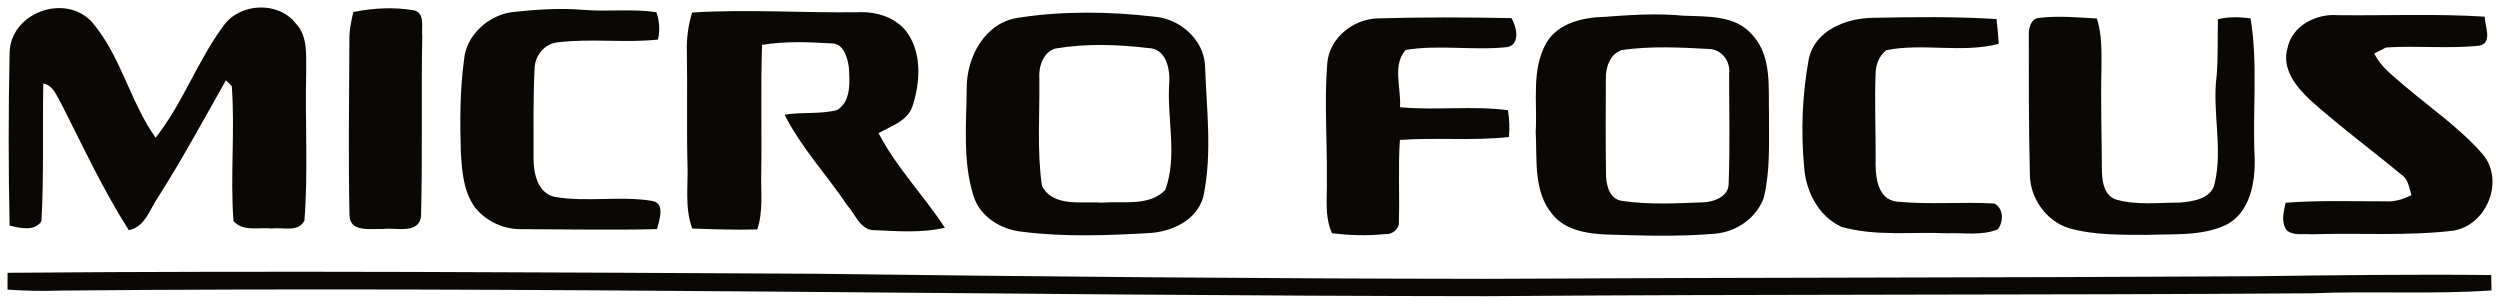
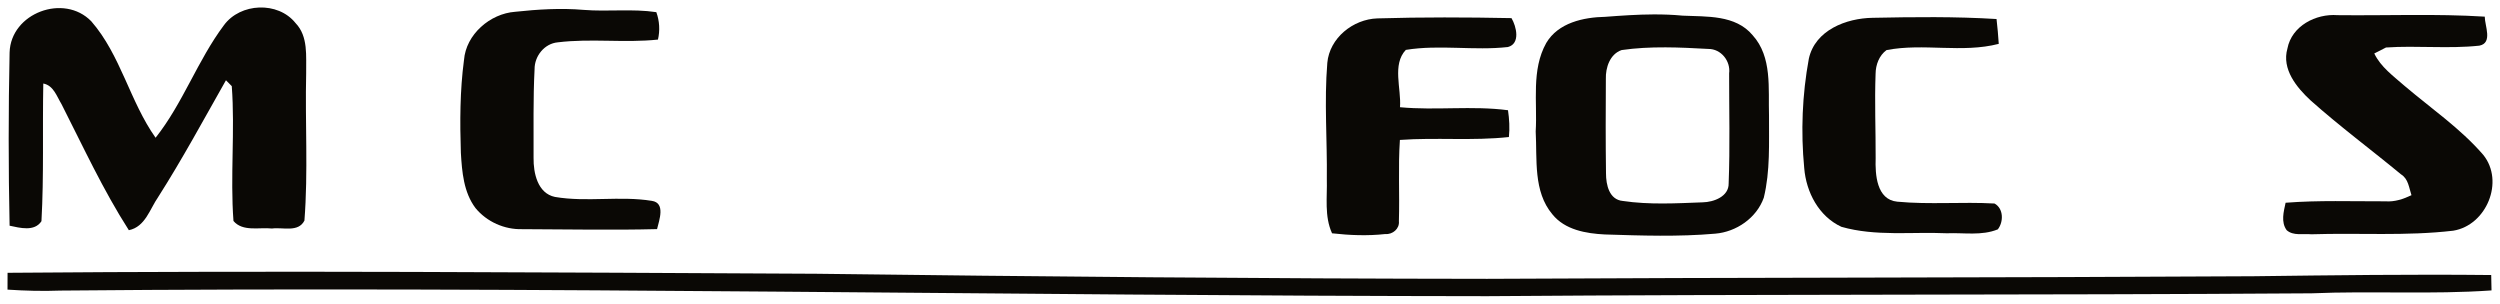
<svg xmlns="http://www.w3.org/2000/svg" xmlns:ns1="http://www.inkscape.org/namespaces/inkscape" xmlns:ns2="http://sodipodi.sourceforge.net/DTD/sodipodi-0.dtd" width="166.918mm" height="20.274mm" viewBox="0 0 166.918 20.274" version="1.1" id="svg1215" ns1:version="0.92.0 r15299" ns2:docname="micro focus old.svg">
  <defs id="defs1209" />
  <ns2:namedview id="base" pagecolor="#ffffff" bordercolor="#666666" borderopacity="1.0" ns1:pageopacity="0.0" ns1:pageshadow="2" ns1:zoom="0.35" ns1:cx="6.4030726" ns1:cy="204.99465" ns1:document-units="mm" ns1:current-layer="layer1" showgrid="false" fit-margin-top="0" fit-margin-left="0" fit-margin-right="0" fit-margin-bottom="0" units="mm" ns1:window-width="1280" ns1:window-height="744" ns1:window-x="-4" ns1:window-y="-4" ns1:window-maximized="1" />
  <g ns1:label="Layer 1" ns1:groupmode="layer" id="layer1" transform="translate(-10.779,-182.798)">
    <g id="g1254">
      <path id="path984" d="m 11.42,186.301 c 0.074,-2.632 3.63,-3.962 5.454,-2.081 1.968,2.258 2.572,5.348 4.293,7.775 1.827,-2.304 2.801,-5.161 4.561,-7.511 1.094,-1.499 3.612,-1.612 4.784,-0.145 0.861,0.893 0.691,2.223 0.709,3.355 -0.078,3.277 0.138,6.565 -0.116,9.832 -0.416,0.811 -1.443,0.43 -2.166,0.529 -0.843,-0.095 -1.951,0.233 -2.572,-0.504 -0.222,-2.995 0.109,-6.015 -0.113,-9.003 -0.095,-0.099 -0.289,-0.293 -0.388,-0.392 -1.482,2.614 -2.91,5.26 -4.526,7.796 -0.561,0.808 -0.861,1.99 -1.958,2.215 -1.718,-2.681 -3.055,-5.584 -4.498,-8.421 -0.318,-0.519 -0.529,-1.242 -1.214,-1.372 -0.06,3.062 0.046,6.135 -0.123,9.193 -0.469,0.713 -1.439,0.445 -2.127,0.3 -0.081,-3.856 -0.081,-7.715 0,-11.568 z" ns1:connector-curvature="0" style="fill:#0a0805;stroke-width:0.353" />
-       <path id="path986" d="m 34.368,183.599 c 1.323,-0.265 2.709,-0.342 4.043,-0.113 0.783,0.187 0.487,1.154 0.561,1.729 -0.078,3.997 0.025,7.997 -0.081,11.991 -0.12,1.274 -1.693,0.758 -2.551,0.885 -0.773,-0.039 -2.17,0.24 -2.226,-0.878 -0.081,-3.881 -0.025,-7.768 -0.007,-11.652 -0.021,-0.663 0.109,-1.316 0.261,-1.961 z" ns1:connector-curvature="0" style="fill:#0a0805;stroke-width:0.353" />
      <path id="path988" d="m 41.759,186.809 c 0.131,-1.714 1.739,-3.101 3.415,-3.224 1.517,-0.162 3.048,-0.258 4.572,-0.127 1.616,0.131 3.246,-0.088 4.854,0.152 0.215,0.593 0.25,1.221 0.109,1.831 -2.223,0.236 -4.463,-0.088 -6.682,0.183 -0.896,0.078 -1.563,0.917 -1.556,1.796 -0.102,1.972 -0.057,3.948 -0.067,5.92 -0.014,1.009 0.268,2.367 1.429,2.607 2.131,0.363 4.332,-0.085 6.463,0.261 0.935,0.134 0.494,1.291 0.353,1.887 -2.999,0.078 -5.997,0.011 -8.996,0.004 -1.189,0.035 -2.371,-0.49 -3.126,-1.408 -0.794,-1.055 -0.903,-2.424 -0.977,-3.694 -0.067,-2.064 -0.064,-4.138 0.208,-6.188 z" ns1:connector-curvature="0" style="fill:#0a0805;stroke-width:0.353" />
-       <path id="path990" d="m 56.992,183.634 c 3.662,-0.229 7.348,0.028 11.021,-0.018 1.274,-0.071 2.653,0.339 3.397,1.446 0.931,1.418 0.797,3.281 0.293,4.833 -0.335,0.998 -1.439,1.319 -2.265,1.792 1.185,2.293 3.023,4.159 4.427,6.315 -1.524,0.36 -3.108,0.233 -4.657,0.166 -0.977,0.035 -1.298,-1.041 -1.845,-1.644 -1.376,-2.039 -3.087,-3.863 -4.198,-6.068 1.161,-0.194 2.371,-0.018 3.507,-0.31 0.938,-0.579 0.84,-1.859 0.787,-2.815 -0.088,-0.67 -0.346,-1.665 -1.196,-1.637 -1.531,-0.092 -3.087,-0.152 -4.604,0.102 -0.099,2.865 -0.007,5.729 -0.056,8.597 -0.025,1.242 0.141,2.526 -0.265,3.725 -1.446,0.039 -2.896,-0.011 -4.339,-0.06 -0.522,-1.401 -0.258,-2.91 -0.321,-4.367 -0.06,-2.469 0.007,-4.939 -0.039,-7.408 -0.025,-0.9 0.085,-1.792 0.353,-2.649 z" ns1:connector-curvature="0" style="fill:#0a0805;stroke-width:0.353" />
-       <path id="path992" d="m 83.311,183.643 c -1.51,0.003 -3.019,0.106 -4.506,0.334 -2.251,0.303 -3.489,2.604 -3.482,4.706 -0.018,2.399 -0.276,4.879 0.455,7.2 0.441,1.404 1.842,2.247 3.249,2.388 2.815,0.36 5.669,0.247 8.495,0.088 1.51,-0.092 3.158,-0.85 3.599,-2.42 0.61,-2.889 0.215,-5.853 0.116,-8.77 -0.095,-1.753 -1.708,-3.14 -3.412,-3.26 -1.492,-0.173 -3.004,-0.27 -4.514,-0.267 z m 1.034,2.159 c 1.039,0.005 2.08,0.084 3.103,0.204 1.206,0.032 1.464,1.411 1.397,2.375 -0.162,2.357 0.568,4.822 -0.265,7.101 -1.065,1.115 -2.857,0.734 -4.258,0.846 -1.333,-0.099 -3.218,0.321 -3.976,-1.115 -0.339,-2.371 -0.141,-4.791 -0.173,-7.179 -0.053,-0.787 0.247,-1.757 1.076,-1.997 1.018,-0.173 2.056,-0.241 3.095,-0.236 z" style="fill:#0a0805;stroke-width:0.353" ns1:connector-curvature="0" />
      <path id="path994" d="m 99.399,187.003 c 0.145,-1.669 1.722,-2.925 3.344,-2.977 2.981,-0.088 5.969,-0.078 8.954,-0.018 0.328,0.557 0.61,1.704 -0.24,1.93 -2.258,0.254 -4.561,-0.176 -6.816,0.191 -0.924,0.977 -0.293,2.589 -0.388,3.828 2.399,0.226 4.819,-0.116 7.211,0.201 0.085,0.593 0.123,1.192 0.06,1.789 -2.417,0.265 -4.854,0.018 -7.278,0.194 -0.123,1.806 -0.011,3.62 -0.067,5.429 0.053,0.501 -0.423,0.896 -0.903,0.854 -1.185,0.131 -2.381,0.085 -3.56,-0.049 -0.522,-1.143 -0.314,-2.413 -0.349,-3.627 0.032,-2.582 -0.18,-5.168 0.032,-7.743 z" ns1:connector-curvature="0" style="fill:#0a0805;stroke-width:0.353" />
      <path id="path996" d="m 121.19,183.76 c -1.078,0.004 -2.155,0.079 -3.231,0.161 -1.457,0.028 -3.144,0.395 -3.941,1.746 -1.009,1.803 -0.585,3.944 -0.705,5.909 0.102,1.859 -0.173,4.004 1.115,5.532 0.833,1.037 2.244,1.281 3.496,1.344 2.455,0.078 4.925,0.162 7.376,-0.053 1.408,-0.116 2.762,-1.048 3.242,-2.399 0.437,-1.789 0.339,-3.651 0.349,-5.479 -0.056,-1.813 0.226,-3.919 -1.097,-5.376 -1.143,-1.365 -3.066,-1.228 -4.664,-1.302 -0.647,-0.062 -1.294,-0.085 -1.94,-0.083 z m 0.75,2.199 c 0.968,0.003 1.937,0.053 2.898,0.106 0.85,-0.007 1.499,0.808 1.39,1.637 -0.004,2.445 0.063,4.893 -0.032,7.338 0.021,0.878 -0.995,1.252 -1.729,1.267 -1.774,0.067 -3.574,0.17 -5.334,-0.091 -0.914,-0.081 -1.126,-1.08 -1.126,-1.838 -0.028,-2.103 -0.024,-4.205 -0.01,-6.308 -0.025,-0.755 0.272,-1.665 1.055,-1.93 0.954,-0.138 1.92,-0.183 2.888,-0.18 z" style="fill:#0a0805;stroke-width:0.353" ns1:connector-curvature="0" />
-       <path id="path998" d="m 146.911,183.994 c 1.284,-0.159 2.582,-0.032 3.87,0.039 0.346,1.069 0.31,2.201 0.307,3.309 -0.056,2.237 0.018,4.473 0.028,6.713 0,0.783 0.109,1.834 1.012,2.085 1.351,0.367 2.787,0.183 4.177,0.183 0.875,-0.067 2.145,-0.247 2.346,-1.295 0.55,-2.364 -0.183,-4.787 0.127,-7.172 0.106,-1.256 0.049,-2.519 0.088,-3.775 0.713,-0.176 1.45,-0.152 2.177,-0.06 0.508,3.08 0.116,6.216 0.275,9.32 0.046,1.64 -0.303,3.665 -1.923,4.477 -1.619,0.755 -3.471,0.593 -5.214,0.66 -1.764,-0.007 -3.56,0.035 -5.274,-0.448 -1.531,-0.483 -2.6,-2.025 -2.6,-3.619 -0.074,-3.066 -0.07,-6.131 -0.07,-9.197 -0.028,-0.466 0.109,-1.168 0.674,-1.221 z" ns1:connector-curvature="0" style="fill:#0a0805;stroke-width:0.353" />
      <path id="path1000" d="m 163.503,186.04 c 0.289,-1.513 1.898,-2.339 3.341,-2.23 3.277,0.039 6.562,-0.106 9.835,0.099 0,0.61 0.55,1.757 -0.36,1.937 -2.067,0.222 -4.159,-0.018 -6.234,0.123 -0.198,0.099 -0.589,0.296 -0.783,0.399 0.437,0.91 1.277,1.506 2.018,2.159 1.771,1.506 3.729,2.84 5.256,4.607 1.436,1.774 0.219,4.706 -2,5.066 -3.143,0.37 -6.322,0.138 -9.476,0.24 -0.547,-0.056 -1.203,0.123 -1.647,-0.275 -0.395,-0.54 -0.198,-1.238 -0.071,-1.831 2.219,-0.173 4.445,-0.088 6.668,-0.095 0.61,0.046 1.189,-0.148 1.736,-0.409 -0.166,-0.497 -0.208,-1.094 -0.699,-1.393 -2.004,-1.655 -4.092,-3.203 -6.032,-4.932 -0.938,-0.868 -1.944,-2.092 -1.552,-3.464 z" ns1:connector-curvature="0" style="fill:#0a0805;stroke-width:0.353" />
      <path id="path1002" d="m 131.548,186.725 c 0.416,-1.916 2.501,-2.713 4.265,-2.738 2.755,-0.056 5.517,-0.088 8.269,0.081 0.064,0.55 0.113,1.104 0.148,1.658 -2.455,0.635 -5.024,-0.064 -7.493,0.416 -0.494,0.36 -0.723,0.981 -0.73,1.577 -0.071,1.88 0.011,3.761 0.004,5.641 -0.035,1.076 0.053,2.769 1.443,2.903 2.155,0.205 4.332,0 6.495,0.123 0.614,0.339 0.607,1.228 0.219,1.725 -1.076,0.441 -2.272,0.215 -3.401,0.261 -2.346,-0.106 -4.752,0.222 -7.041,-0.43 -1.513,-0.699 -2.353,-2.311 -2.484,-3.923 -0.233,-2.424 -0.134,-4.9 0.307,-7.295 z" ns1:connector-curvature="0" style="fill:#0a0805;stroke-width:0.353" />
      <path id="path1008" d="m 11.283,201.012 c 17.999,-0.152 35.997,-0.025 53.996,0.064 14.926,0.191 29.856,0.325 44.789,0.339 17.053,-0.095 34.107,-0.071 51.16,-0.173 5.292,-0.067 10.587,-0.138 15.882,-0.081 0.007,0.254 0.018,0.769 0.021,1.027 -4,0.279 -8.015,0.025 -12.019,0.194 -18.344,0.127 -36.689,0.049 -55.033,0.191 -31.754,-0.021 -63.504,-0.667 -95.261,-0.374 -1.178,0.046 -2.36,0.014 -3.538,-0.064 0,-0.282 0.004,-0.84 0.004,-1.122 z" ns1:connector-curvature="0" style="fill:#0a0805;stroke-width:0.353" />
    </g>
  </g>
</svg>